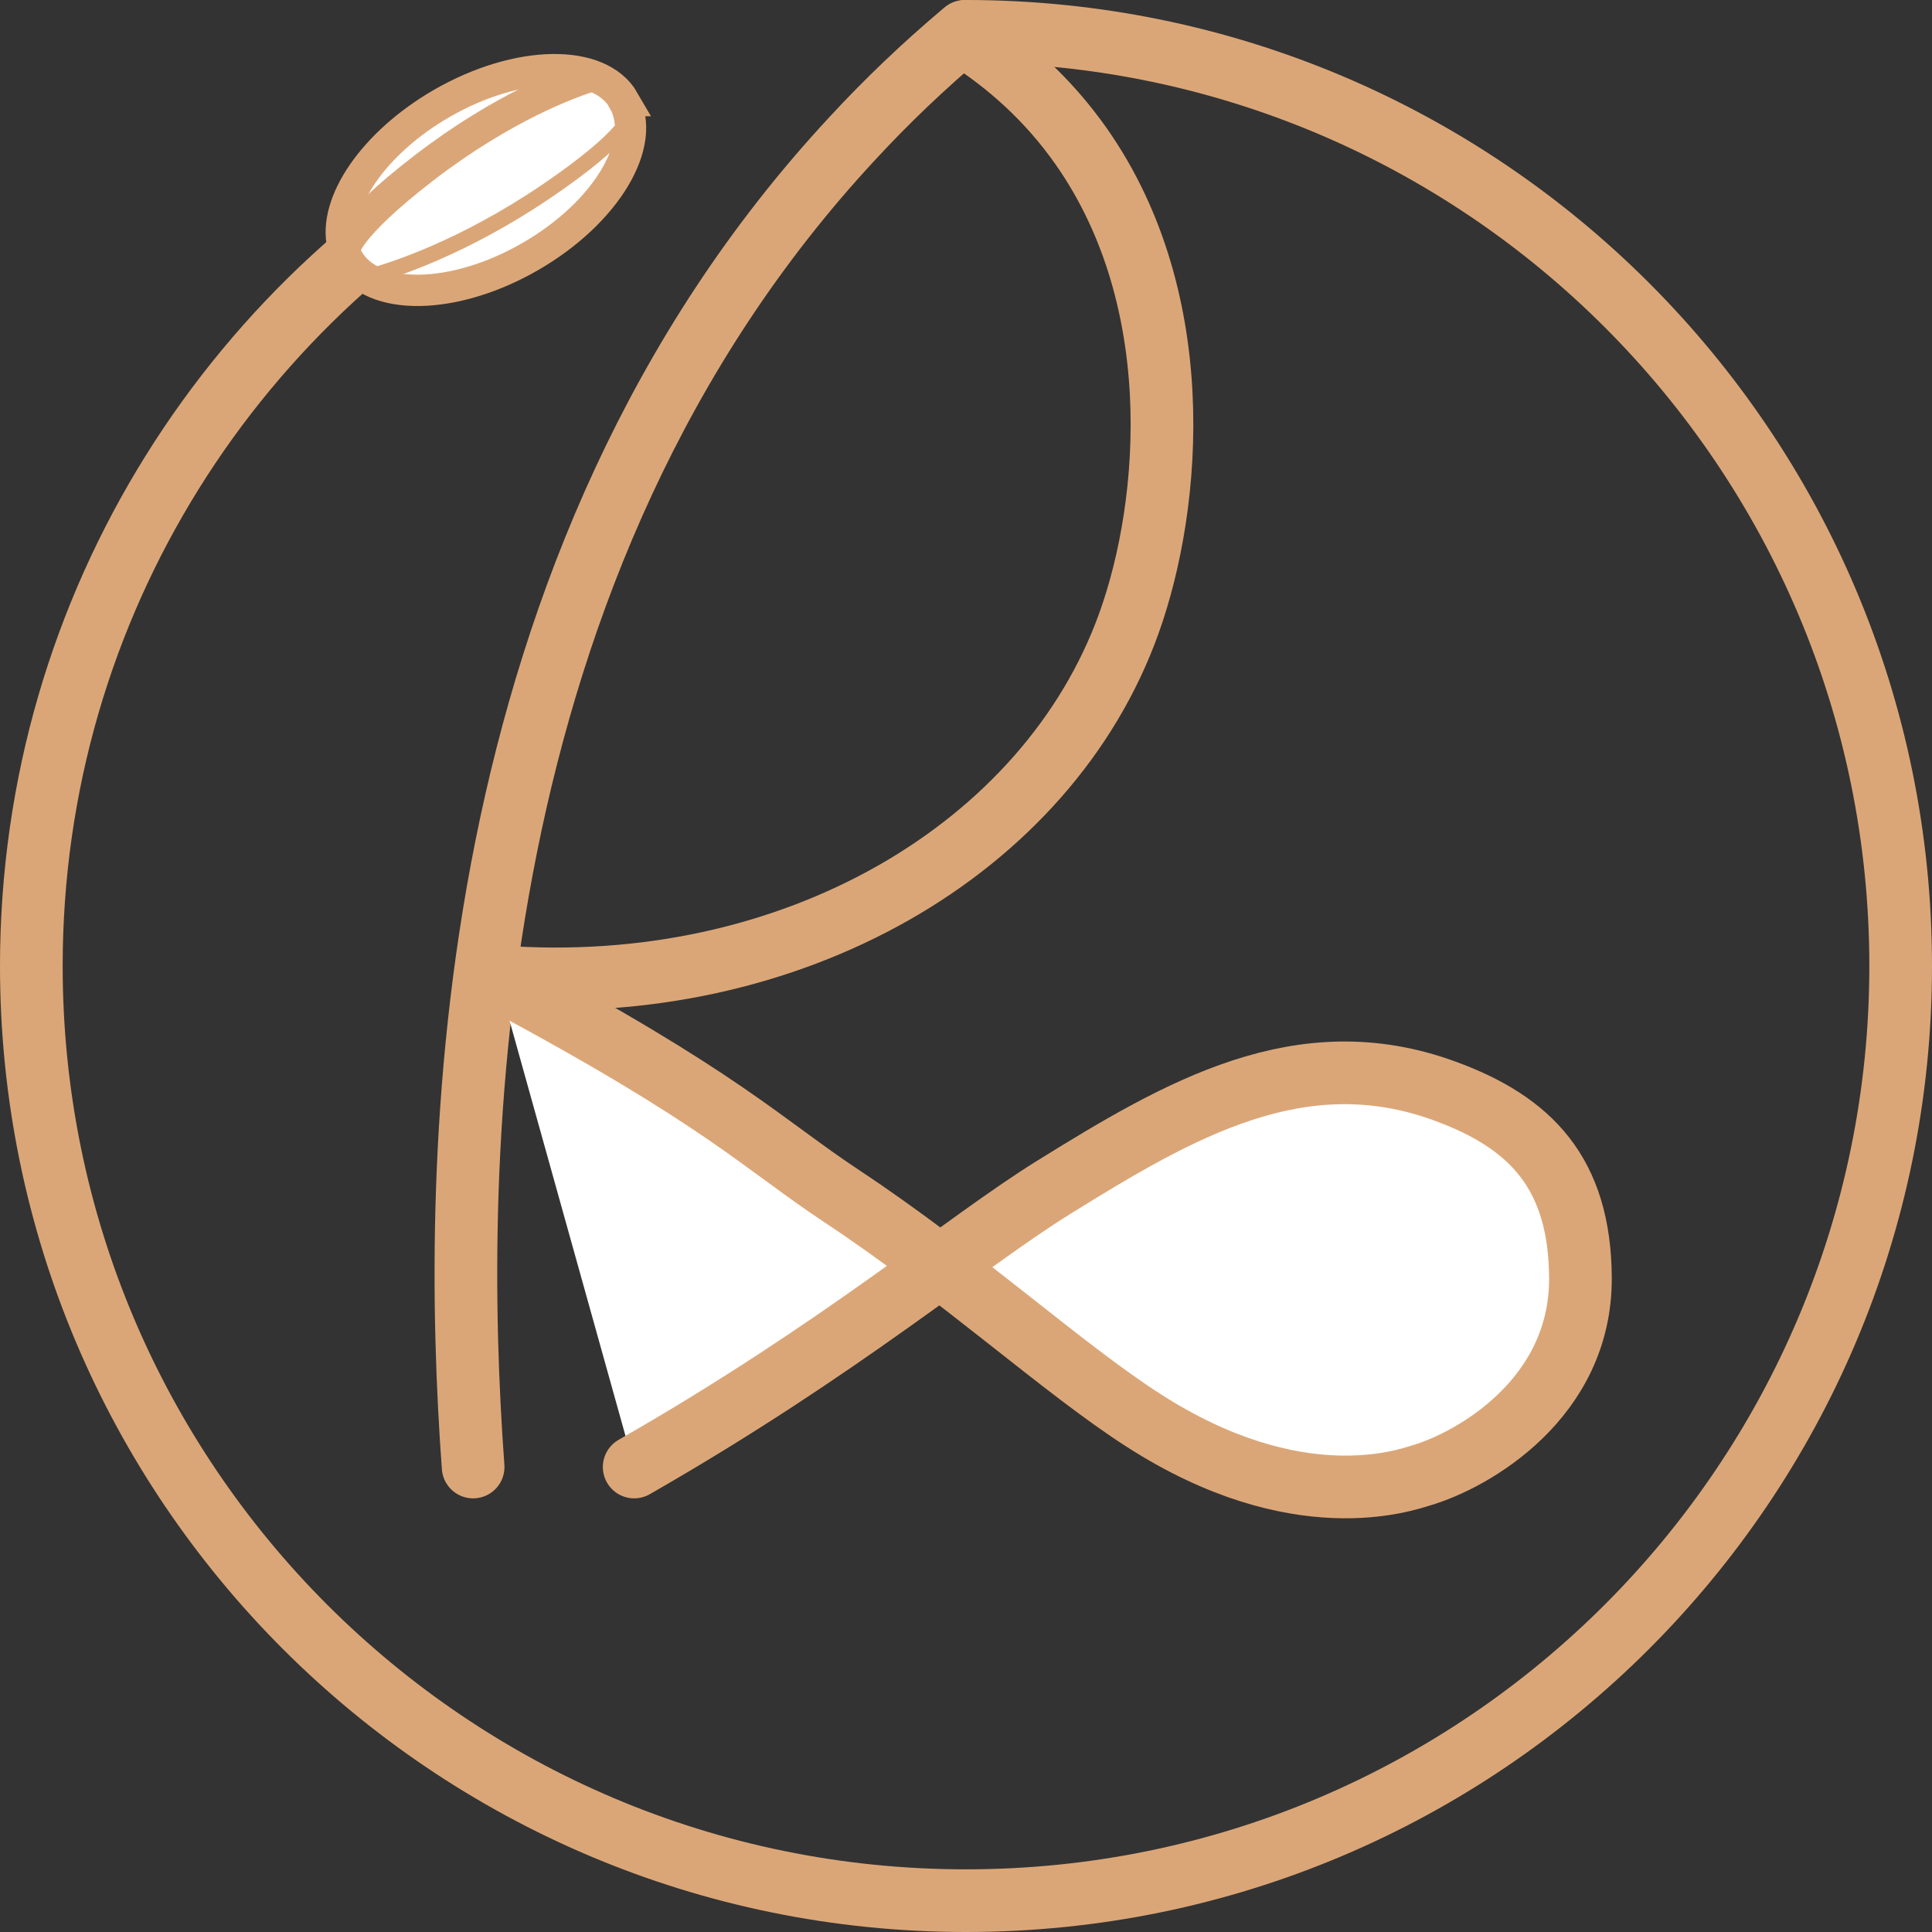
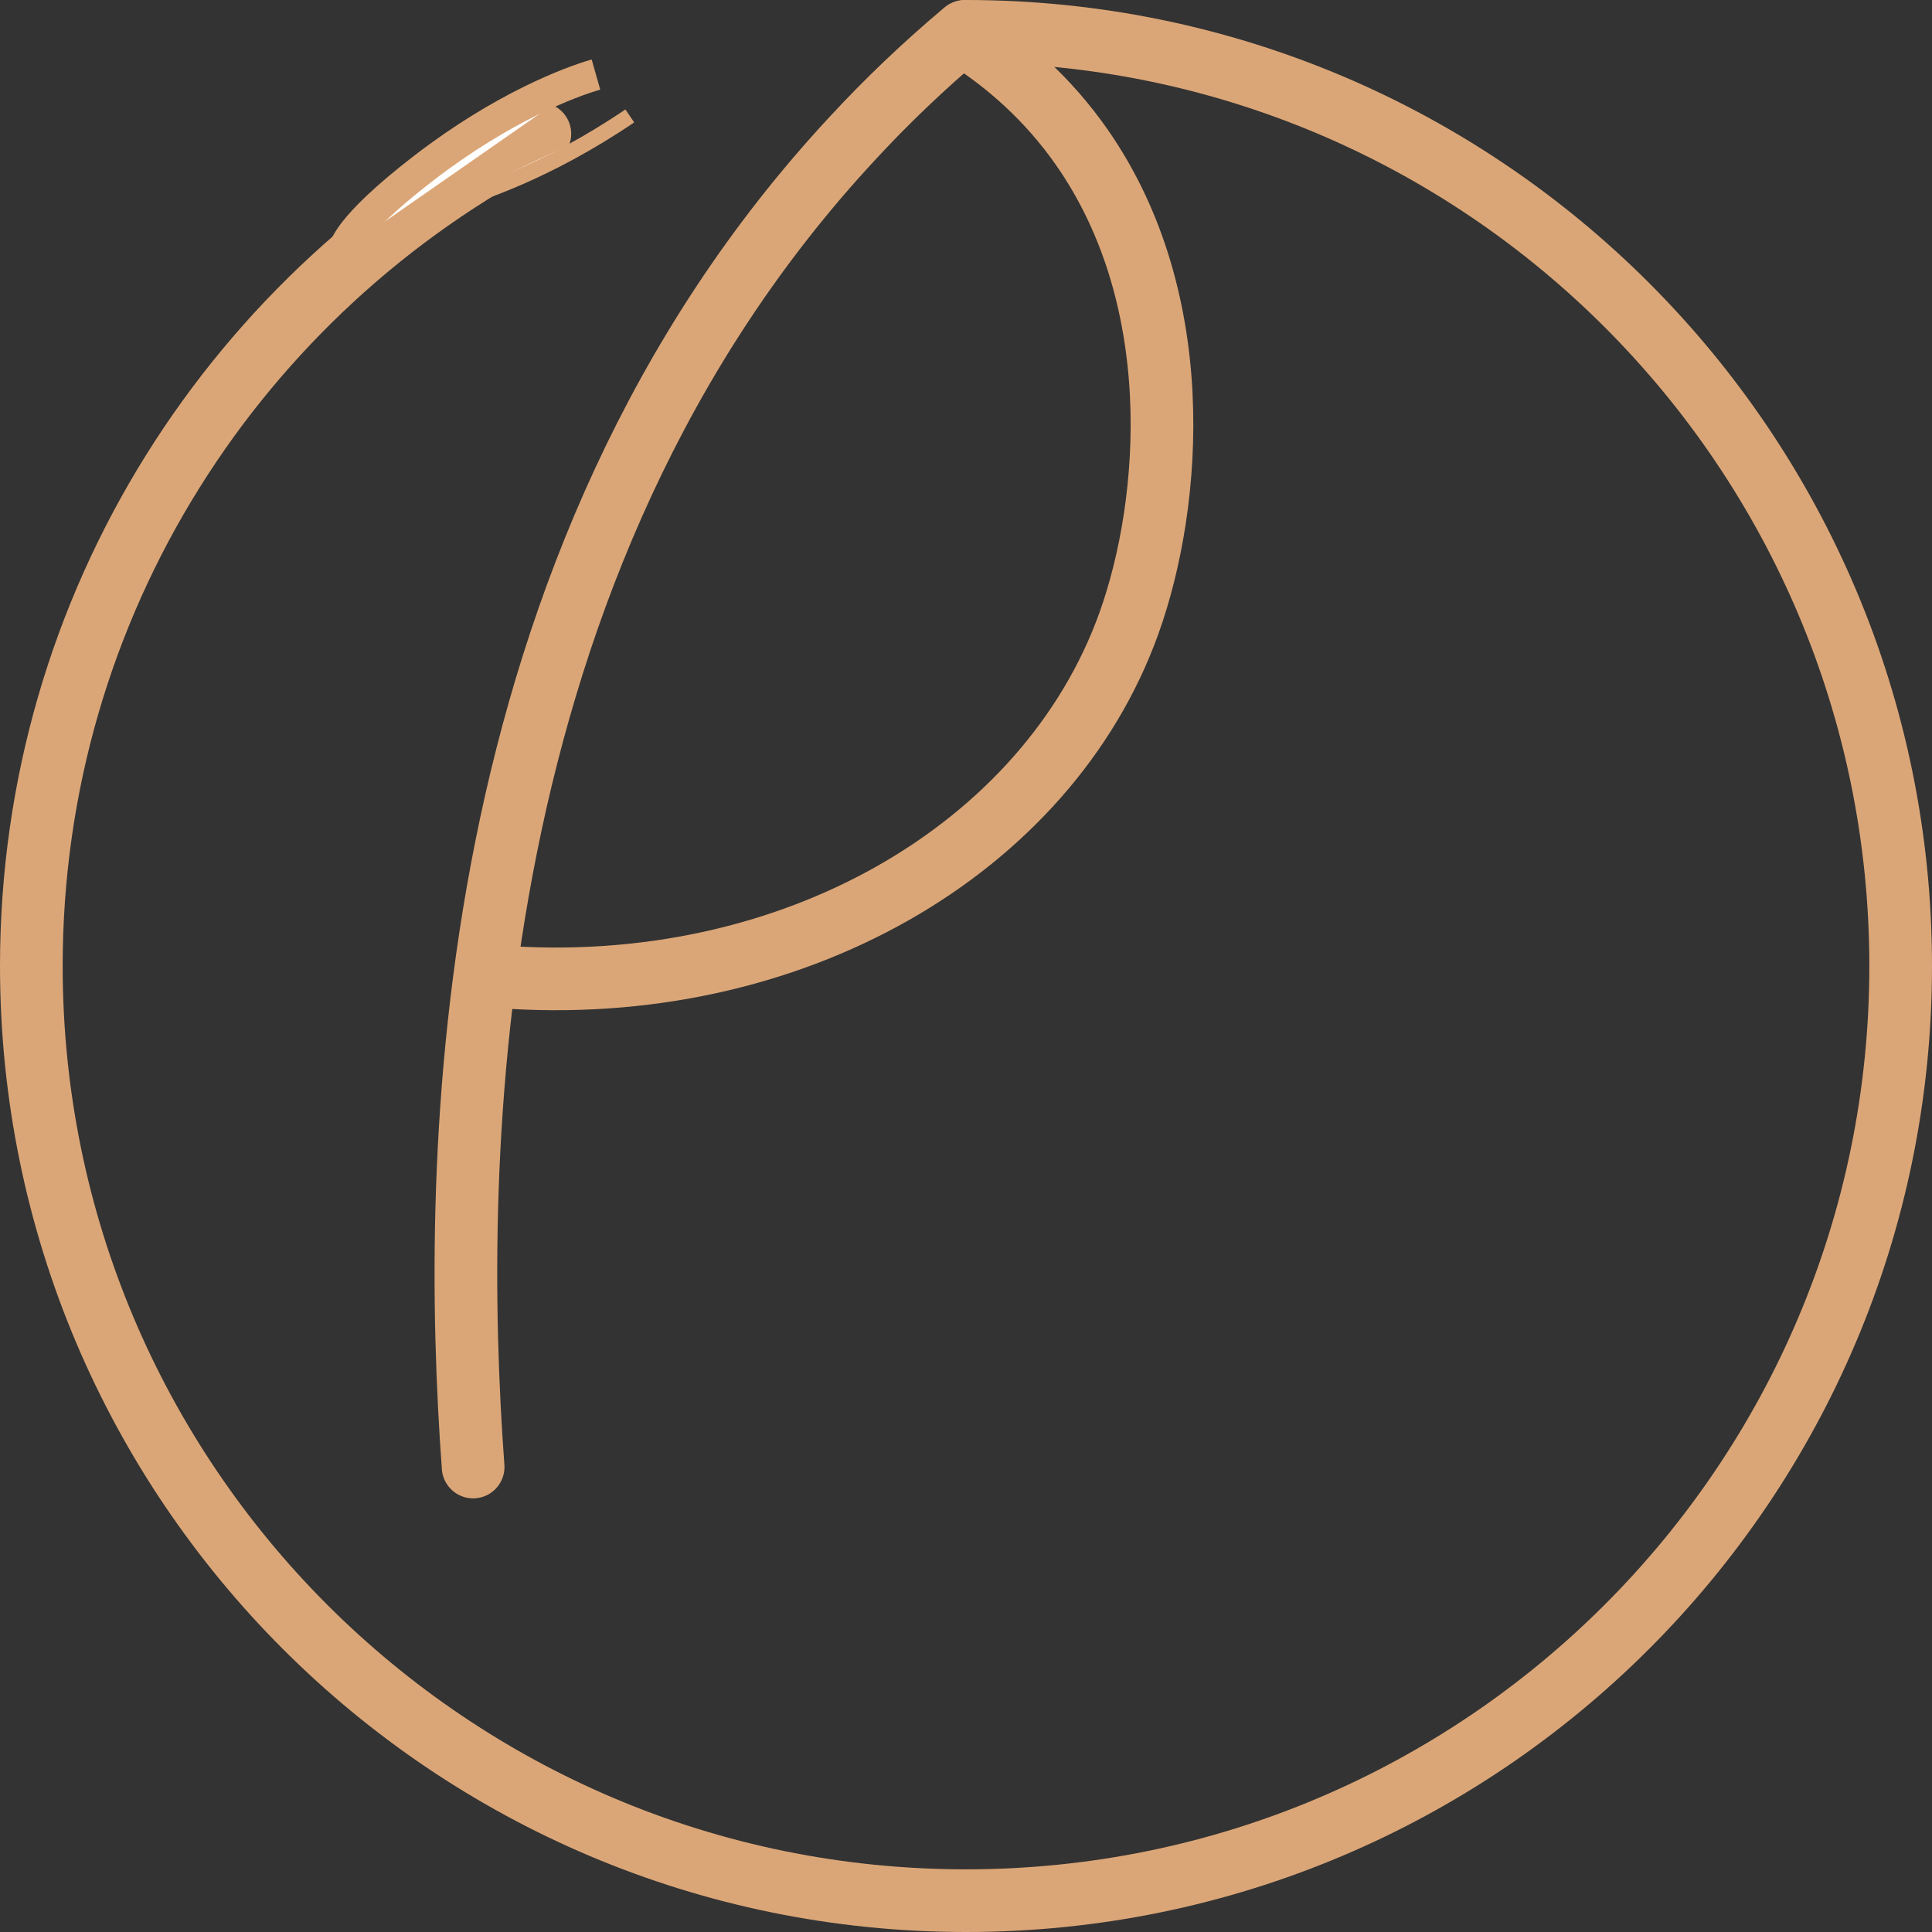
<svg xmlns="http://www.w3.org/2000/svg" id="_图层_2" data-name="图层 2" viewBox="0 0 61.66 61.66">
  <rect x="0" y="0" width="61.66" height="61.66" fill="#333333" stroke="none" />
  <defs>
    <style>
      .cls-1, .cls-2, .cls-3, .cls-4 {
        stroke-miterlimit: 10;
      }

      .cls-1, .cls-2, .cls-3, .cls-4, .cls-5 {
        stroke: #dba677;
      }

      .cls-1, .cls-3, .cls-4 {
        fill: #fff;
      }

      .cls-2, .cls-3, .cls-5 {
        stroke-width: 2px;
      }

      .cls-2, .cls-5 {
        fill: none;
      }

      .cls-3, .cls-5 {
        stroke-linecap: round;
      }

      .cls-4 {
        stroke-width: .5px;
      }

      .cls-5 {
        stroke-linejoin: round;
      }
    </style>
  </defs>
  <g id="Layer_1" data-name="Layer 1">
    <g>
      <path class="cls-5" d="m17.23,4.27C7.59,9.22,1,19.26,1,30.83c0,16.48,13.36,29.83,29.83,29.83s29.83-13.36,29.83-29.83S47.31,1,30.83,1" />
-       <path class="cls-1" d="m19.91,3.21c-.78-1.35-3.38-1.31-5.81.09-2.18,1.26-3.48,3.18-3.16,4.54.04.15.09.3.17.44.78,1.35,3.38,1.31,5.81-.09s3.76-3.63,2.98-4.98Z" />
      <path class="cls-1" d="m10.99,7.97s.02-.67,2.54-2.61,4.68-2.75,5.49-2.98" />
-       <path class="cls-4" d="m20.1,3.7s-.03.62-2.67,2.41c-2.64,1.79-4.92,2.54-5.77,2.75" />
+       <path class="cls-4" d="m20.1,3.7c-2.64,1.79-4.92,2.54-5.77,2.75" />
      <path class="cls-2" d="m30.89,1.22c.96.62,2.28,1.63,3.45,3.22,3.62,4.92,3.07,11.61,1.69,15.45-2.58,7.19-10.75,12-20.14,11.28" />
      <path class="cls-5" d="m30.79,1c-1.32,1.11-2.51,2.25-3.58,3.41-12.61,13.56-12.83,32.59-12.11,42.41" />
-       <path class="cls-3" d="m15.89,31.24c7.2,3.84,8.41,5.24,11.01,6.96,3.76,2.49,7.03,5.49,9.61,7.14,4.89,3.14,8.33,1.9,8.84,1.75,1.67-.49,5.11-2.46,5.09-6.31-.02-3.34-1.59-4.96-4.33-5.96-4.59-1.68-8.46.58-12.49,3.08-2.85,1.77-6.76,5.13-13.38,8.92" />
    </g>
  </g>
</svg>